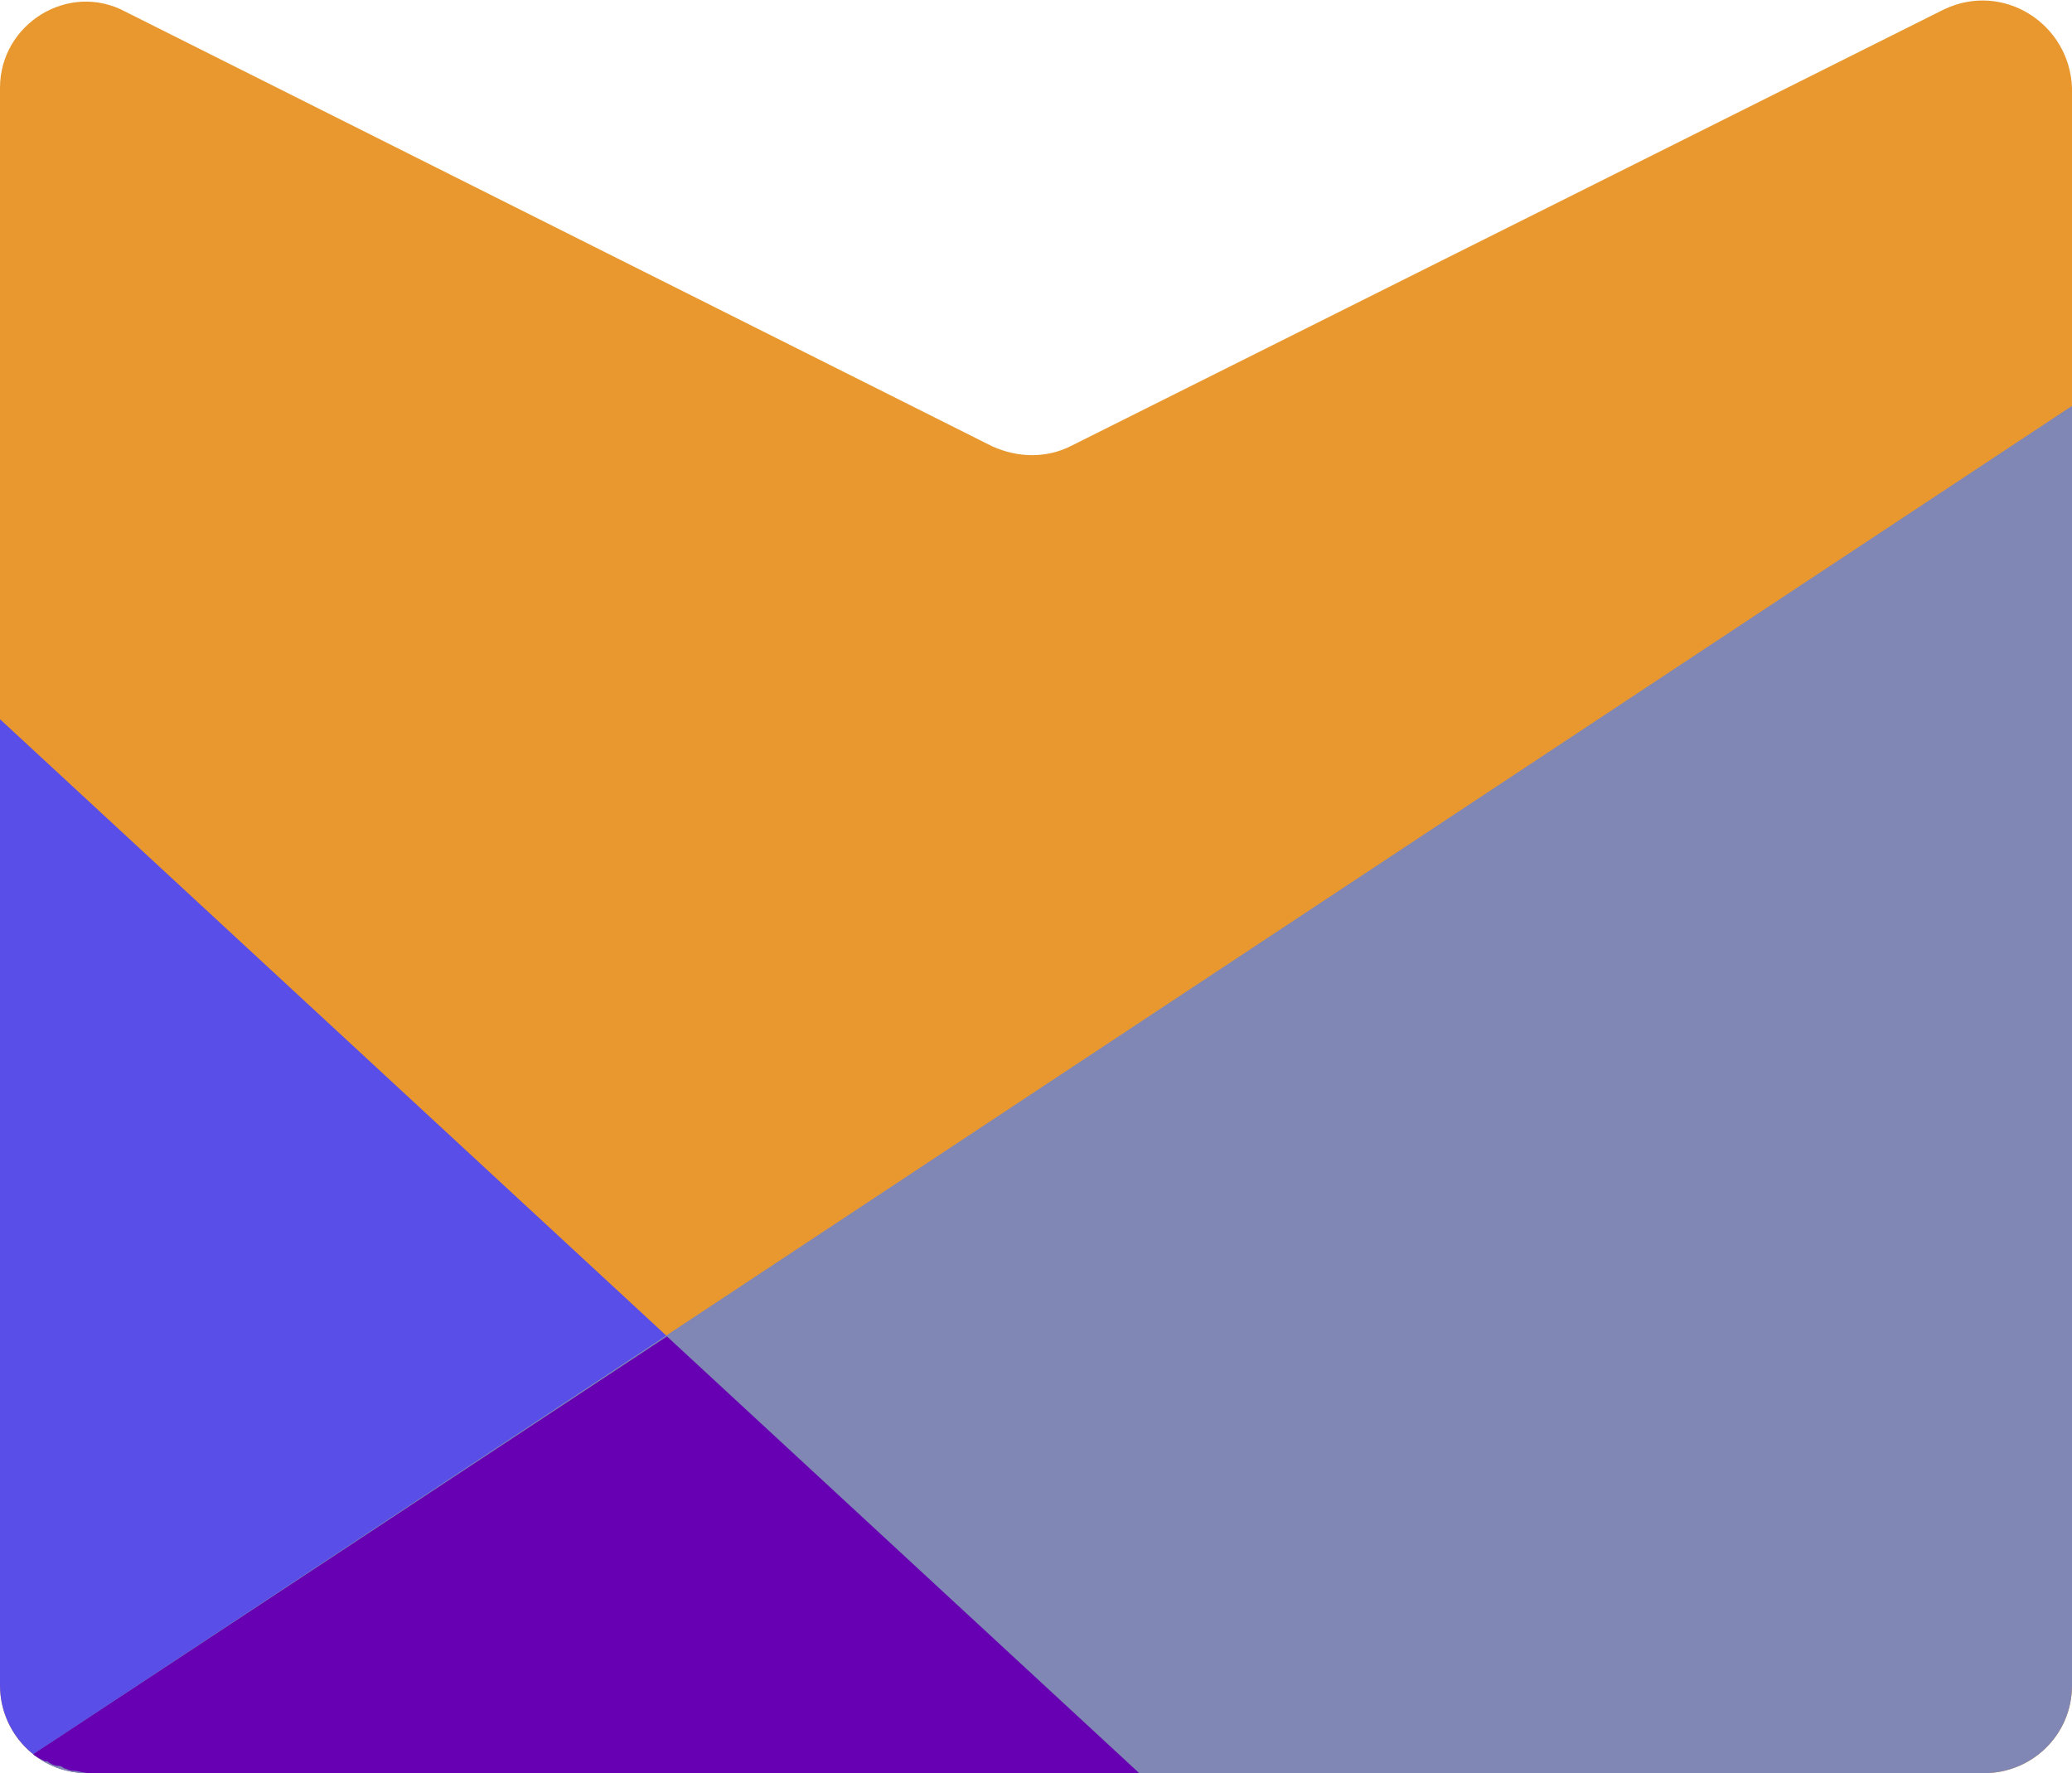
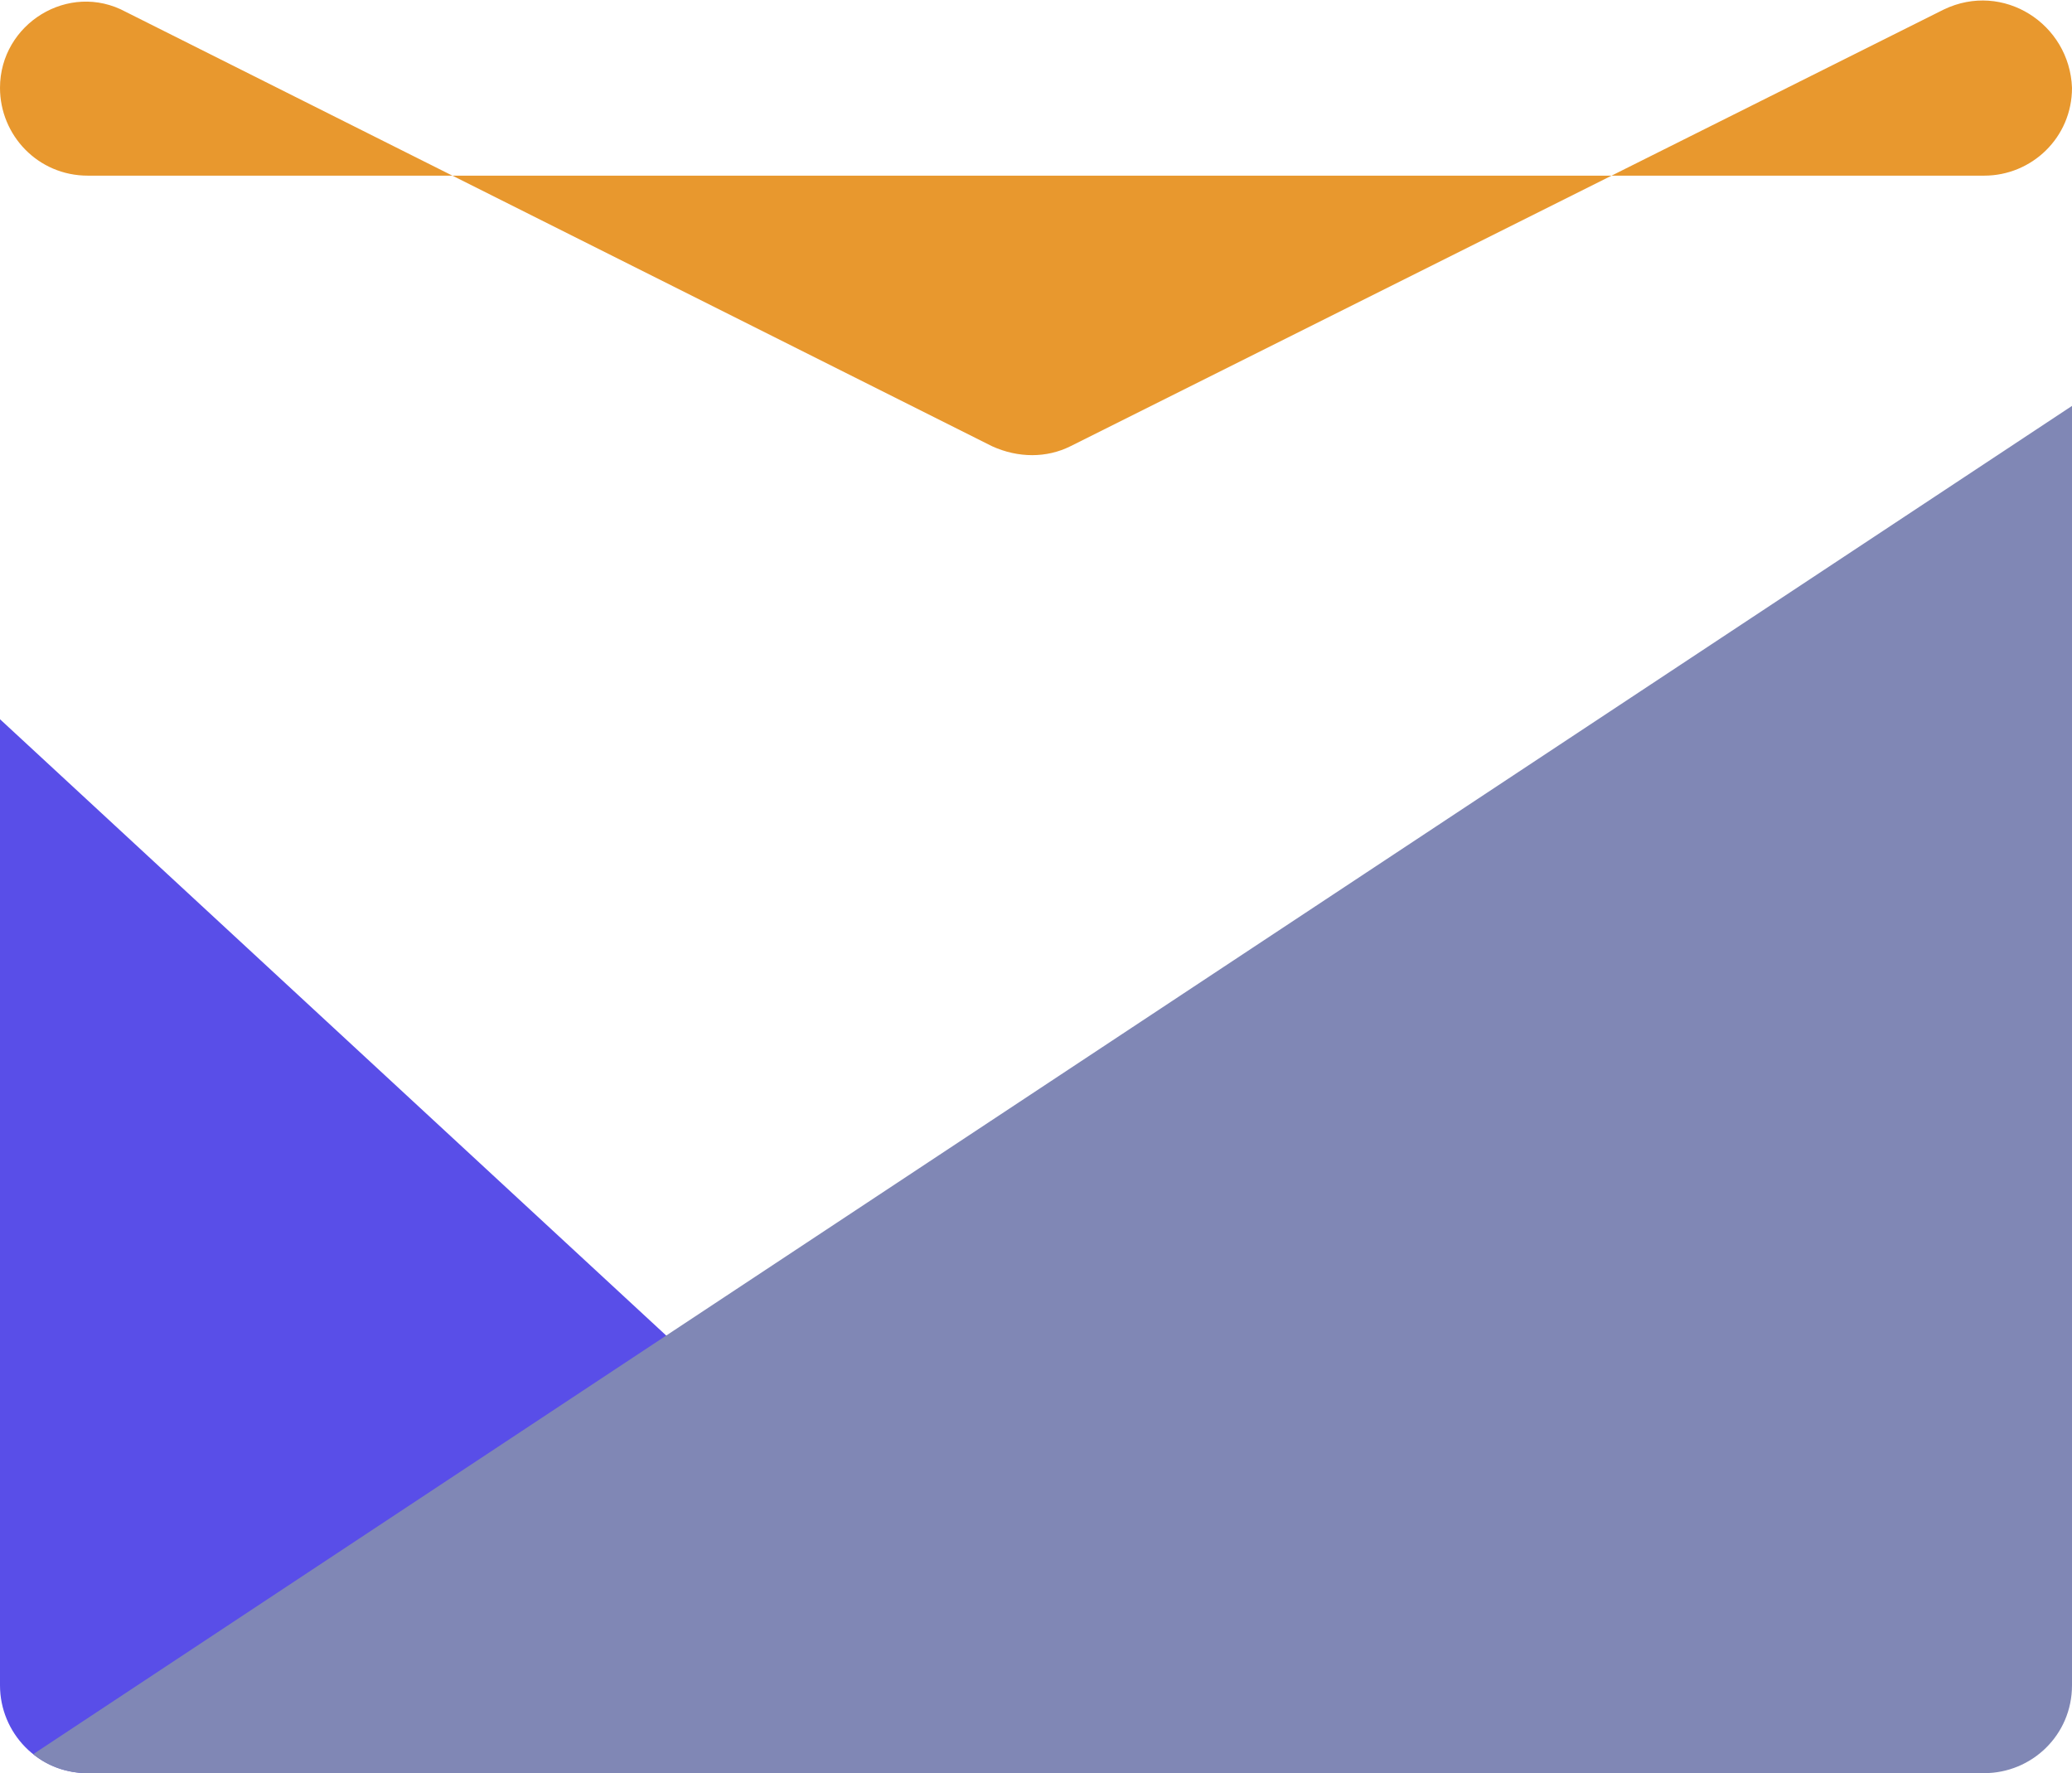
<svg xmlns="http://www.w3.org/2000/svg" version="1.1" id="Layer_1" x="0px" y="0px" viewBox="0 0 87.3 74.7" style="enable-background:new 0 0 87.3 74.7;" xml:space="preserve">
  <style type="text/css">
	.st0{fill:#E8982E;}
	.st1{fill:#594EE8;}
	.st2{fill:#8087B5;}
	.st3{fill:#6600B2;}
</style>
  <g>
    <g>
      <g>
-         <path class="st0" d="M81.9,0.4L45.1,18.8c-1,0.5-2.2,0.5-3.3,0L5.3,0.5C2.9-0.8,0,1,0,3.7V71c0,2,1.6,3.7,3.7,3.7h79.9     c2,0,3.7-1.6,3.7-3.7V3.7C87.2,1,84.4-0.8,81.9,0.4z" />
+         <path class="st0" d="M81.9,0.4L45.1,18.8c-1,0.5-2.2,0.5-3.3,0L5.3,0.5C2.9-0.8,0,1,0,3.7c0,2,1.6,3.7,3.7,3.7h79.9     c2,0,3.7-1.6,3.7-3.7V3.7C87.2,1,84.4-0.8,81.9,0.4z" />
      </g>
    </g>
  </g>
  <g>
    <g>
      <g>
        <path class="st1" d="M0,71c0,2,1.6,3.7,3.7,3.7H48L0,30.3V71z" />
      </g>
    </g>
  </g>
  <g>
    <g>
      <g>
        <path class="st2" d="M1.4,73.9c0.6,0.5,1.4,0.8,2.3,0.8h79.9c2,0,3.7-1.6,3.7-3.7V17.1L1.4,73.9z" />
      </g>
    </g>
  </g>
  <g>
    <g>
      <g>
-         <path class="st3" d="M1.4,73.9c0.1,0.1,0.3,0.2,0.5,0.3c0,0,0,0,0.1,0c0.1,0.1,0.3,0.2,0.5,0.2c0.1,0,0.2,0.1,0.2,0.1     c0.1,0,0.2,0.1,0.4,0.1s0.4,0.1,0.7,0.1H48L28.1,56.3L1.4,73.9z" />
-       </g>
+         </g>
    </g>
  </g>
</svg>